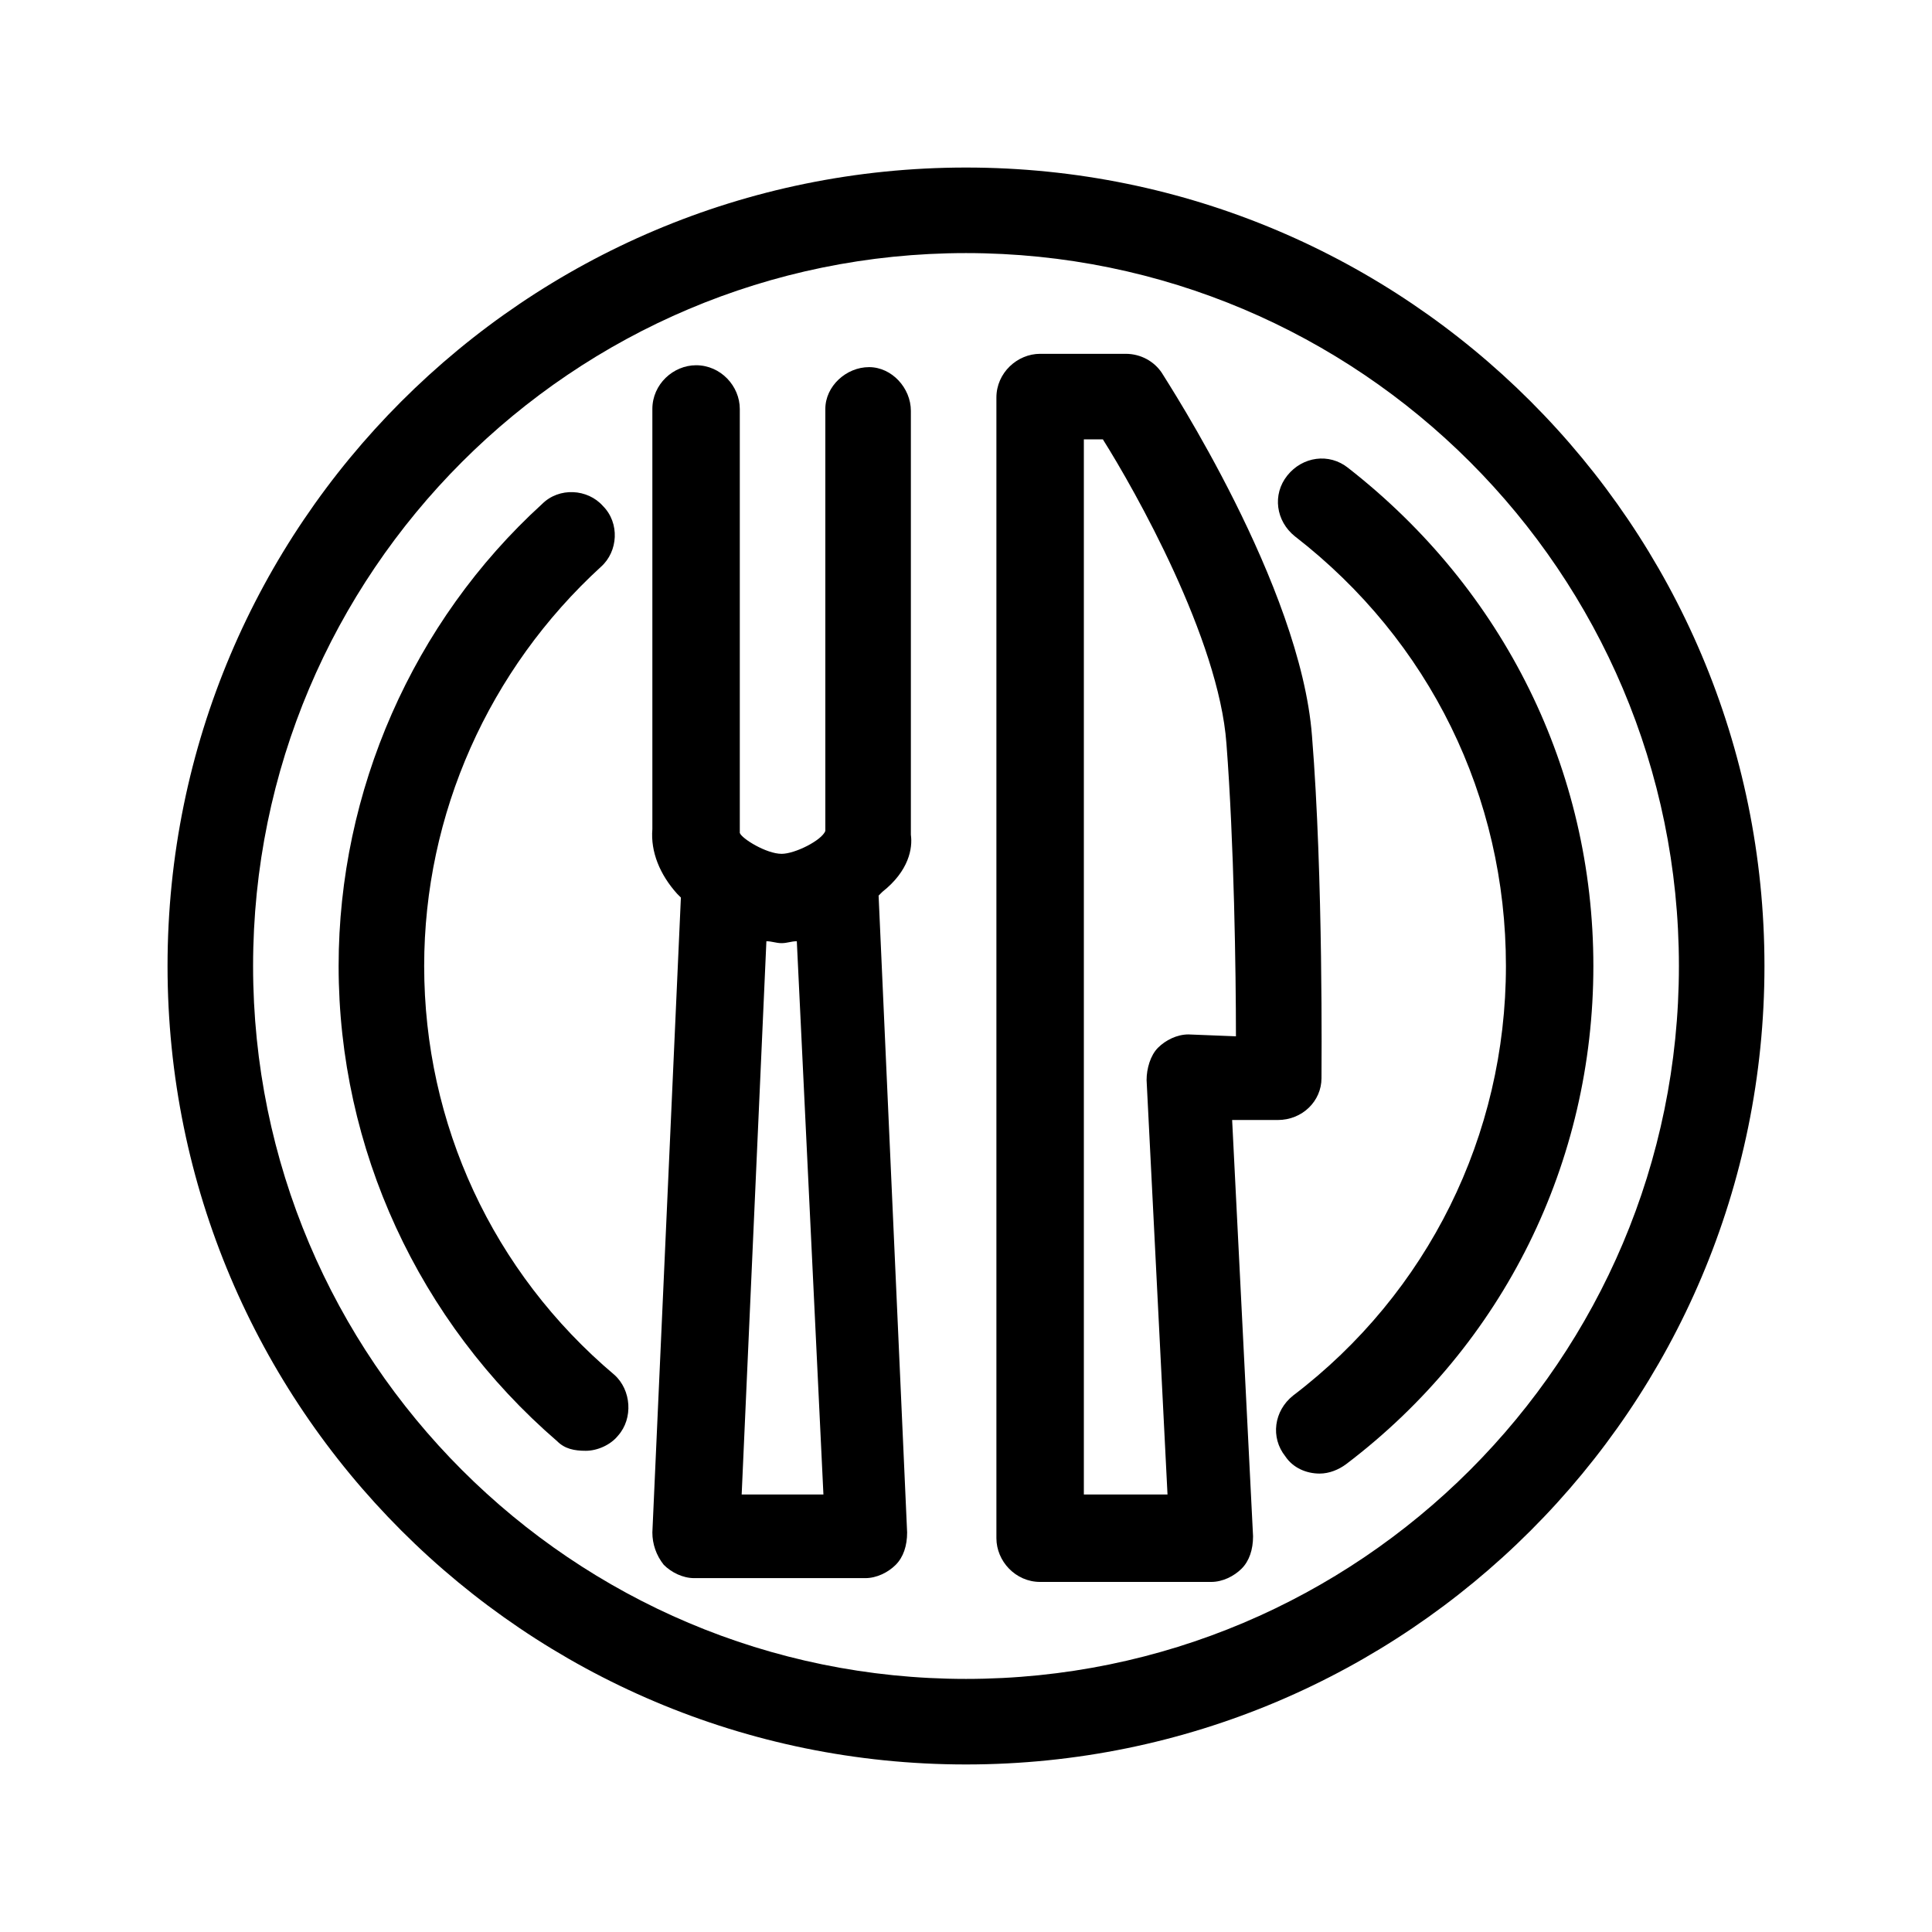
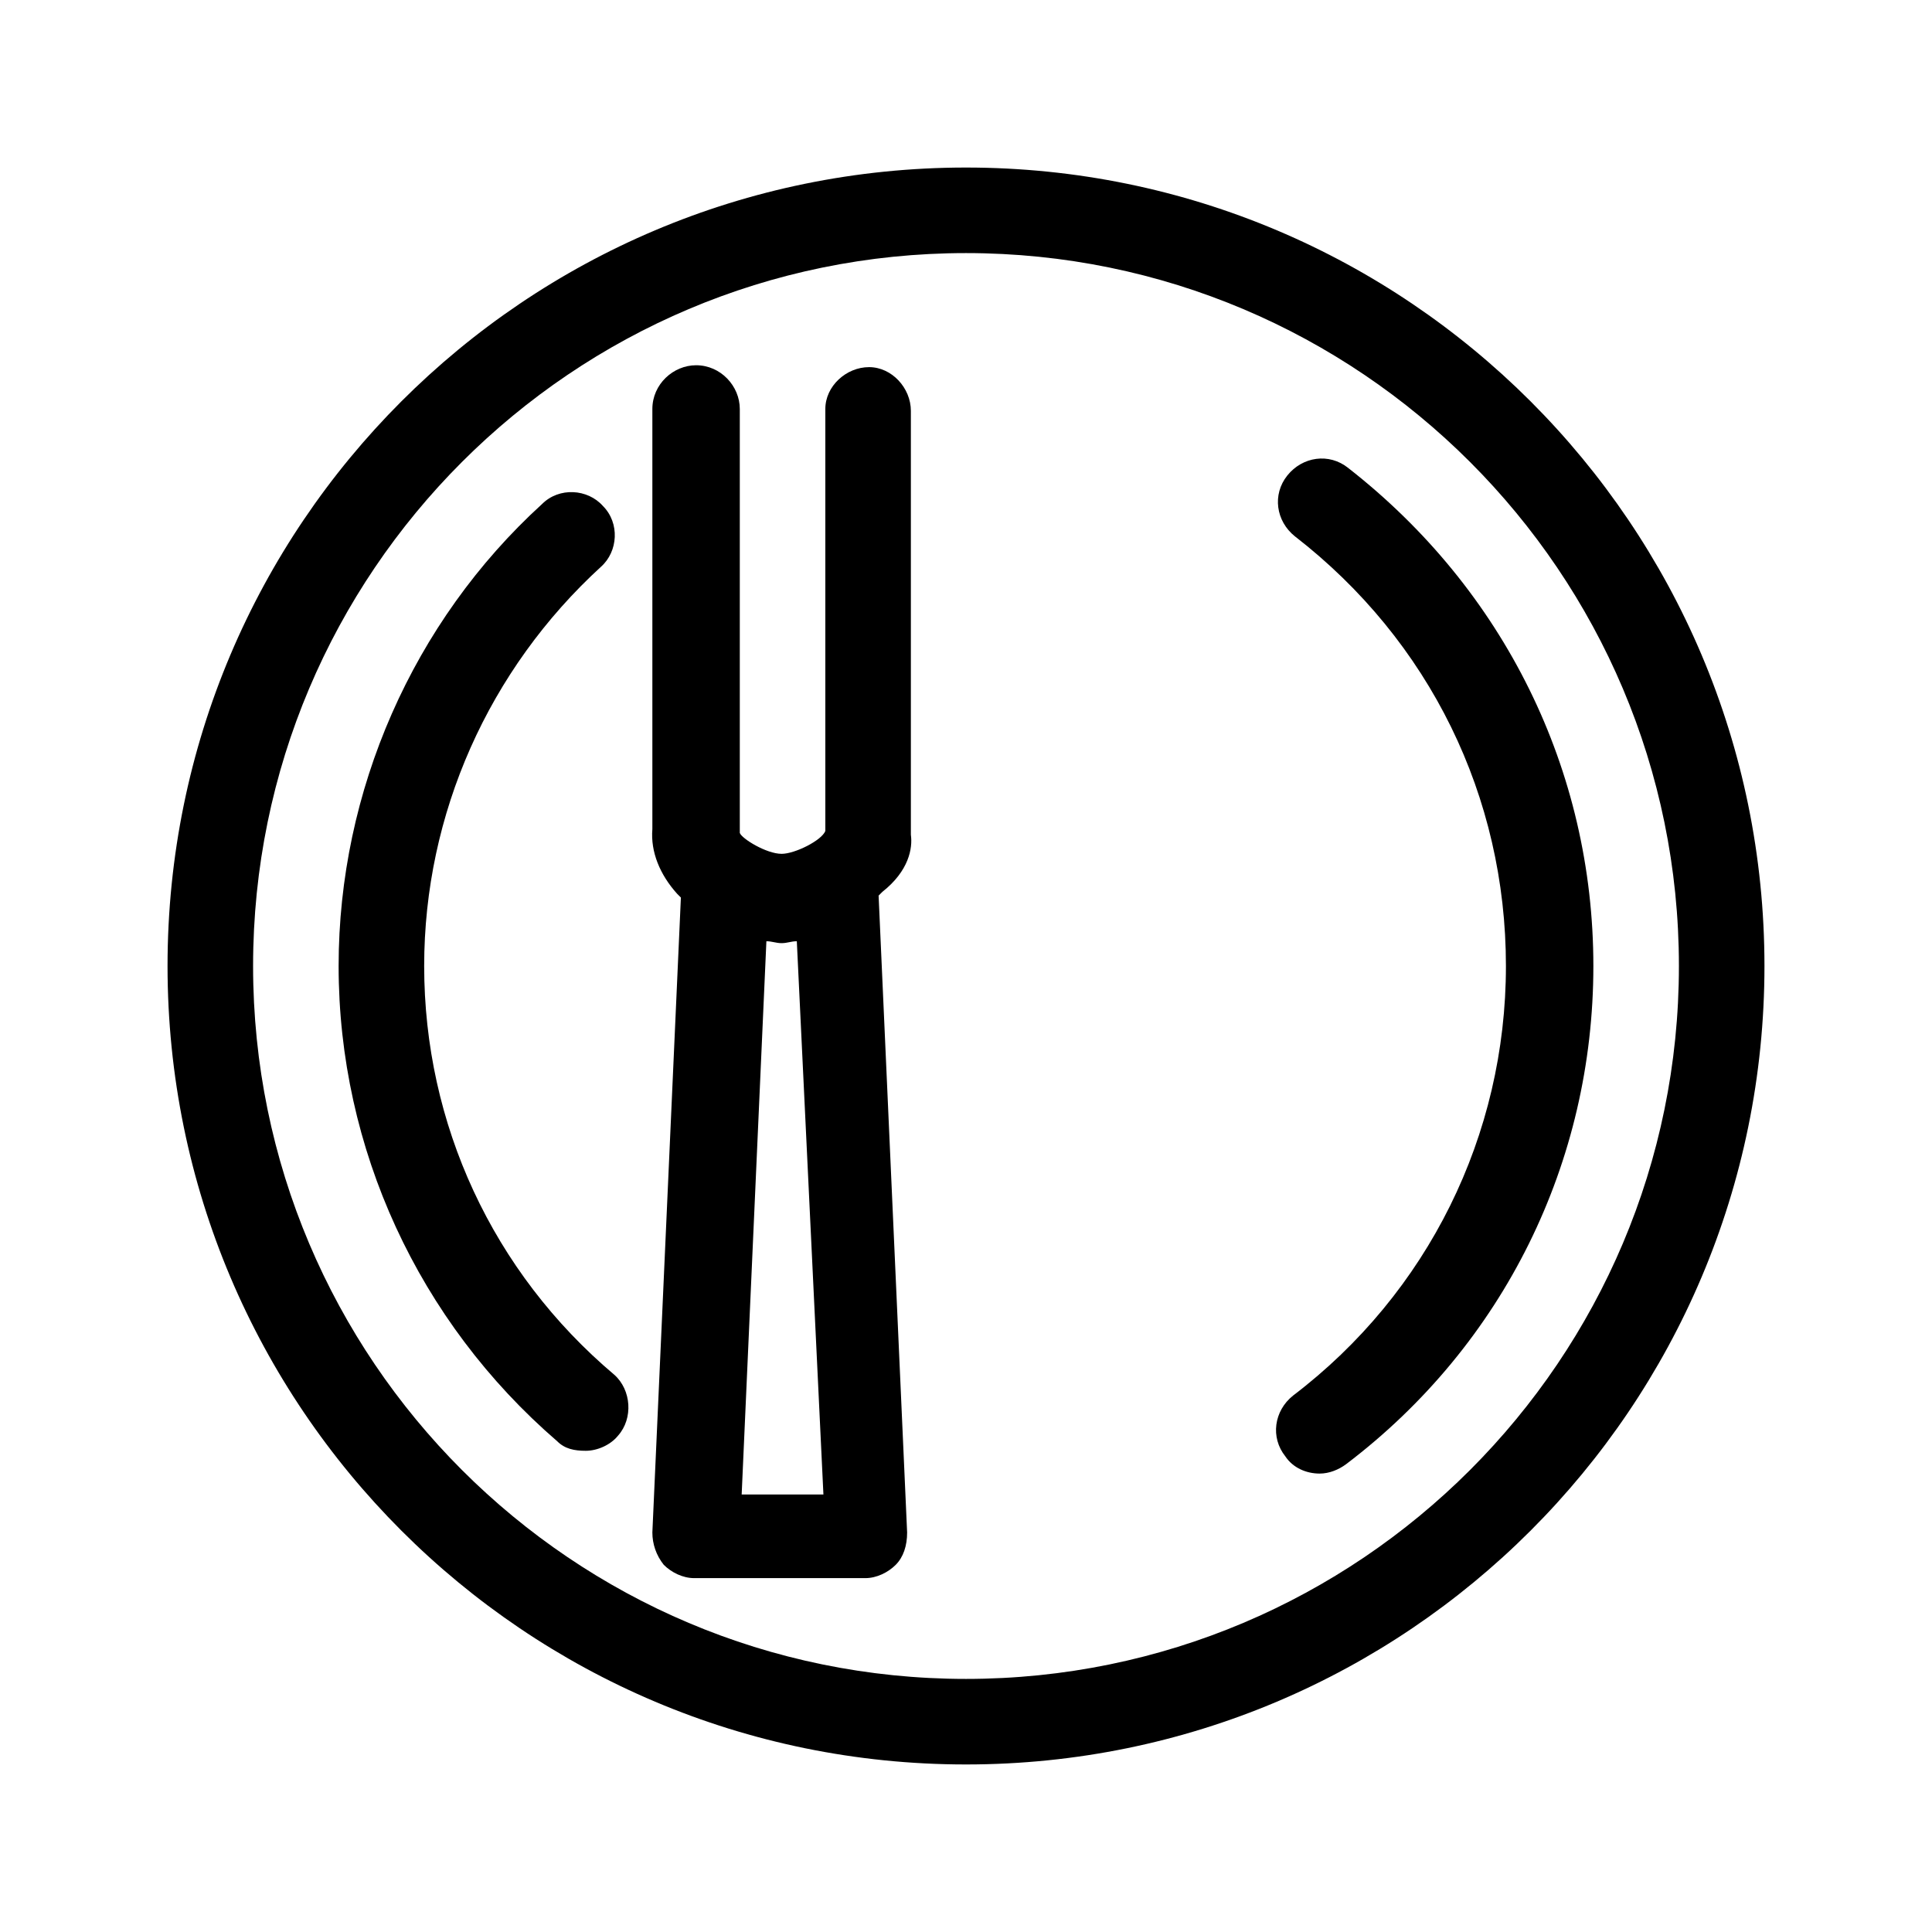
<svg xmlns="http://www.w3.org/2000/svg" fill="#000000" width="800px" height="800px" version="1.1" viewBox="144 144 512 512">
  <g>
    <path d="m400 188.4c-116.89 0-211.6 94.715-211.6 211.6 0 116.88 94.715 211.6 211.6 211.6 116.88 0 211.6-94.715 211.6-211.6-0.004-116.89-94.719-211.6-211.6-211.6zm0 400.53c-104.29 0-188.93-84.641-188.93-188.93 0-104.29 84.641-188.93 188.93-188.93 104.29 0 188.93 84.641 188.93 188.93 0 104.29-84.641 188.93-188.93 188.93z" />
    <path d="m256.41 400c0-40.305 17.129-78.594 46.855-105.8 4.535-4.031 5.039-11.586 0.504-16.121-4.031-4.535-11.586-5.039-16.121-0.504-34.262 31.234-53.91 76.074-53.91 122.43 0 48.367 21.16 94.211 57.938 125.95 2.016 2.016 4.535 2.519 7.559 2.519 3.023 0 6.551-1.512 8.566-4.031 4.031-4.535 3.527-12.09-1.008-16.121-32.246-27.207-50.383-66.504-50.383-108.32z" />
-     <path d="m501.27 268c-5.039-4.031-12.09-3.023-16.121 2.016s-3.023 12.09 2.016 16.121c35.77 27.711 55.922 69.023 55.922 113.86 0 44.84-20.656 86.656-56.426 113.86-5.039 4.031-6.047 11.082-2.016 16.121 2.016 3.023 5.543 4.535 9.07 4.535 2.519 0 5.039-1.008 7.055-2.519 41.812-31.734 65.488-80.102 65.488-131.99 0-51.895-23.676-99.754-64.988-132z" />
-     <path d="m494.21 429.72c0-2.016 0.504-53.402-2.519-90.688-3.023-39.801-38.289-93.707-39.801-96.227-2.016-3.023-5.543-5.039-9.574-5.039h-22.672c-6.047 0-11.586 5.039-11.586 11.586v302.29c0 6.047 5.039 11.586 11.586 11.586h45.344c3.023 0 6.047-1.512 8.062-3.527s3.023-5.039 3.023-8.566l-5.543-110.32h12.09c6.551 0 11.59-5.039 11.59-11.086zm-35.266-11.586c-3.023 0-6.047 1.512-8.062 3.527-2.016 2.016-3.023 5.543-3.023 8.566l5.543 109.83h-22.168v-279.62h5.039c8.566 13.602 30.73 52.898 32.746 80.609 2.016 26.199 2.519 60.457 2.519 77.586z" />
+     <path d="m501.27 268c-5.039-4.031-12.09-3.023-16.121 2.016s-3.023 12.09 2.016 16.121c35.77 27.711 55.922 69.023 55.922 113.86 0 44.84-20.656 86.656-56.426 113.86-5.039 4.031-6.047 11.082-2.016 16.121 2.016 3.023 5.543 4.535 9.07 4.535 2.519 0 5.039-1.008 7.055-2.519 41.812-31.734 65.488-80.102 65.488-131.99 0-51.895-23.676-99.754-64.988-132" />
    <path d="m385.39 365.23v-112.35c0-6.047-5.039-11.586-11.082-11.586-6.047 0-11.586 5.039-11.586 11.082v111.85c-1.008 2.519-8.062 6.047-11.586 6.047-4.031 0-10.578-4.031-11.082-5.543v-112.35c0-6.047-5.039-11.586-11.586-11.586-6.047 0-11.586 5.039-11.586 11.586v111.34c-0.504 6.047 2.016 12.09 6.551 17.129 0.504 0.504 0.504 0.504 1.008 1.008l-7.559 168.27c0 3.023 1.008 6.047 3.023 8.566 2.016 2.016 5.039 3.527 8.062 3.527h45.344c3.023 0 6.047-1.512 8.062-3.527s3.023-5.039 3.023-8.566l-7.559-168.78 1.008-1.008c7.039-5.547 8.047-11.594 7.543-15.121zm-23.176 174.82h-21.664l6.551-146.61c1.512 0 2.519 0.504 4.031 0.504 1.512 0 2.519-0.504 4.031-0.504z" />
  </g>
</svg>